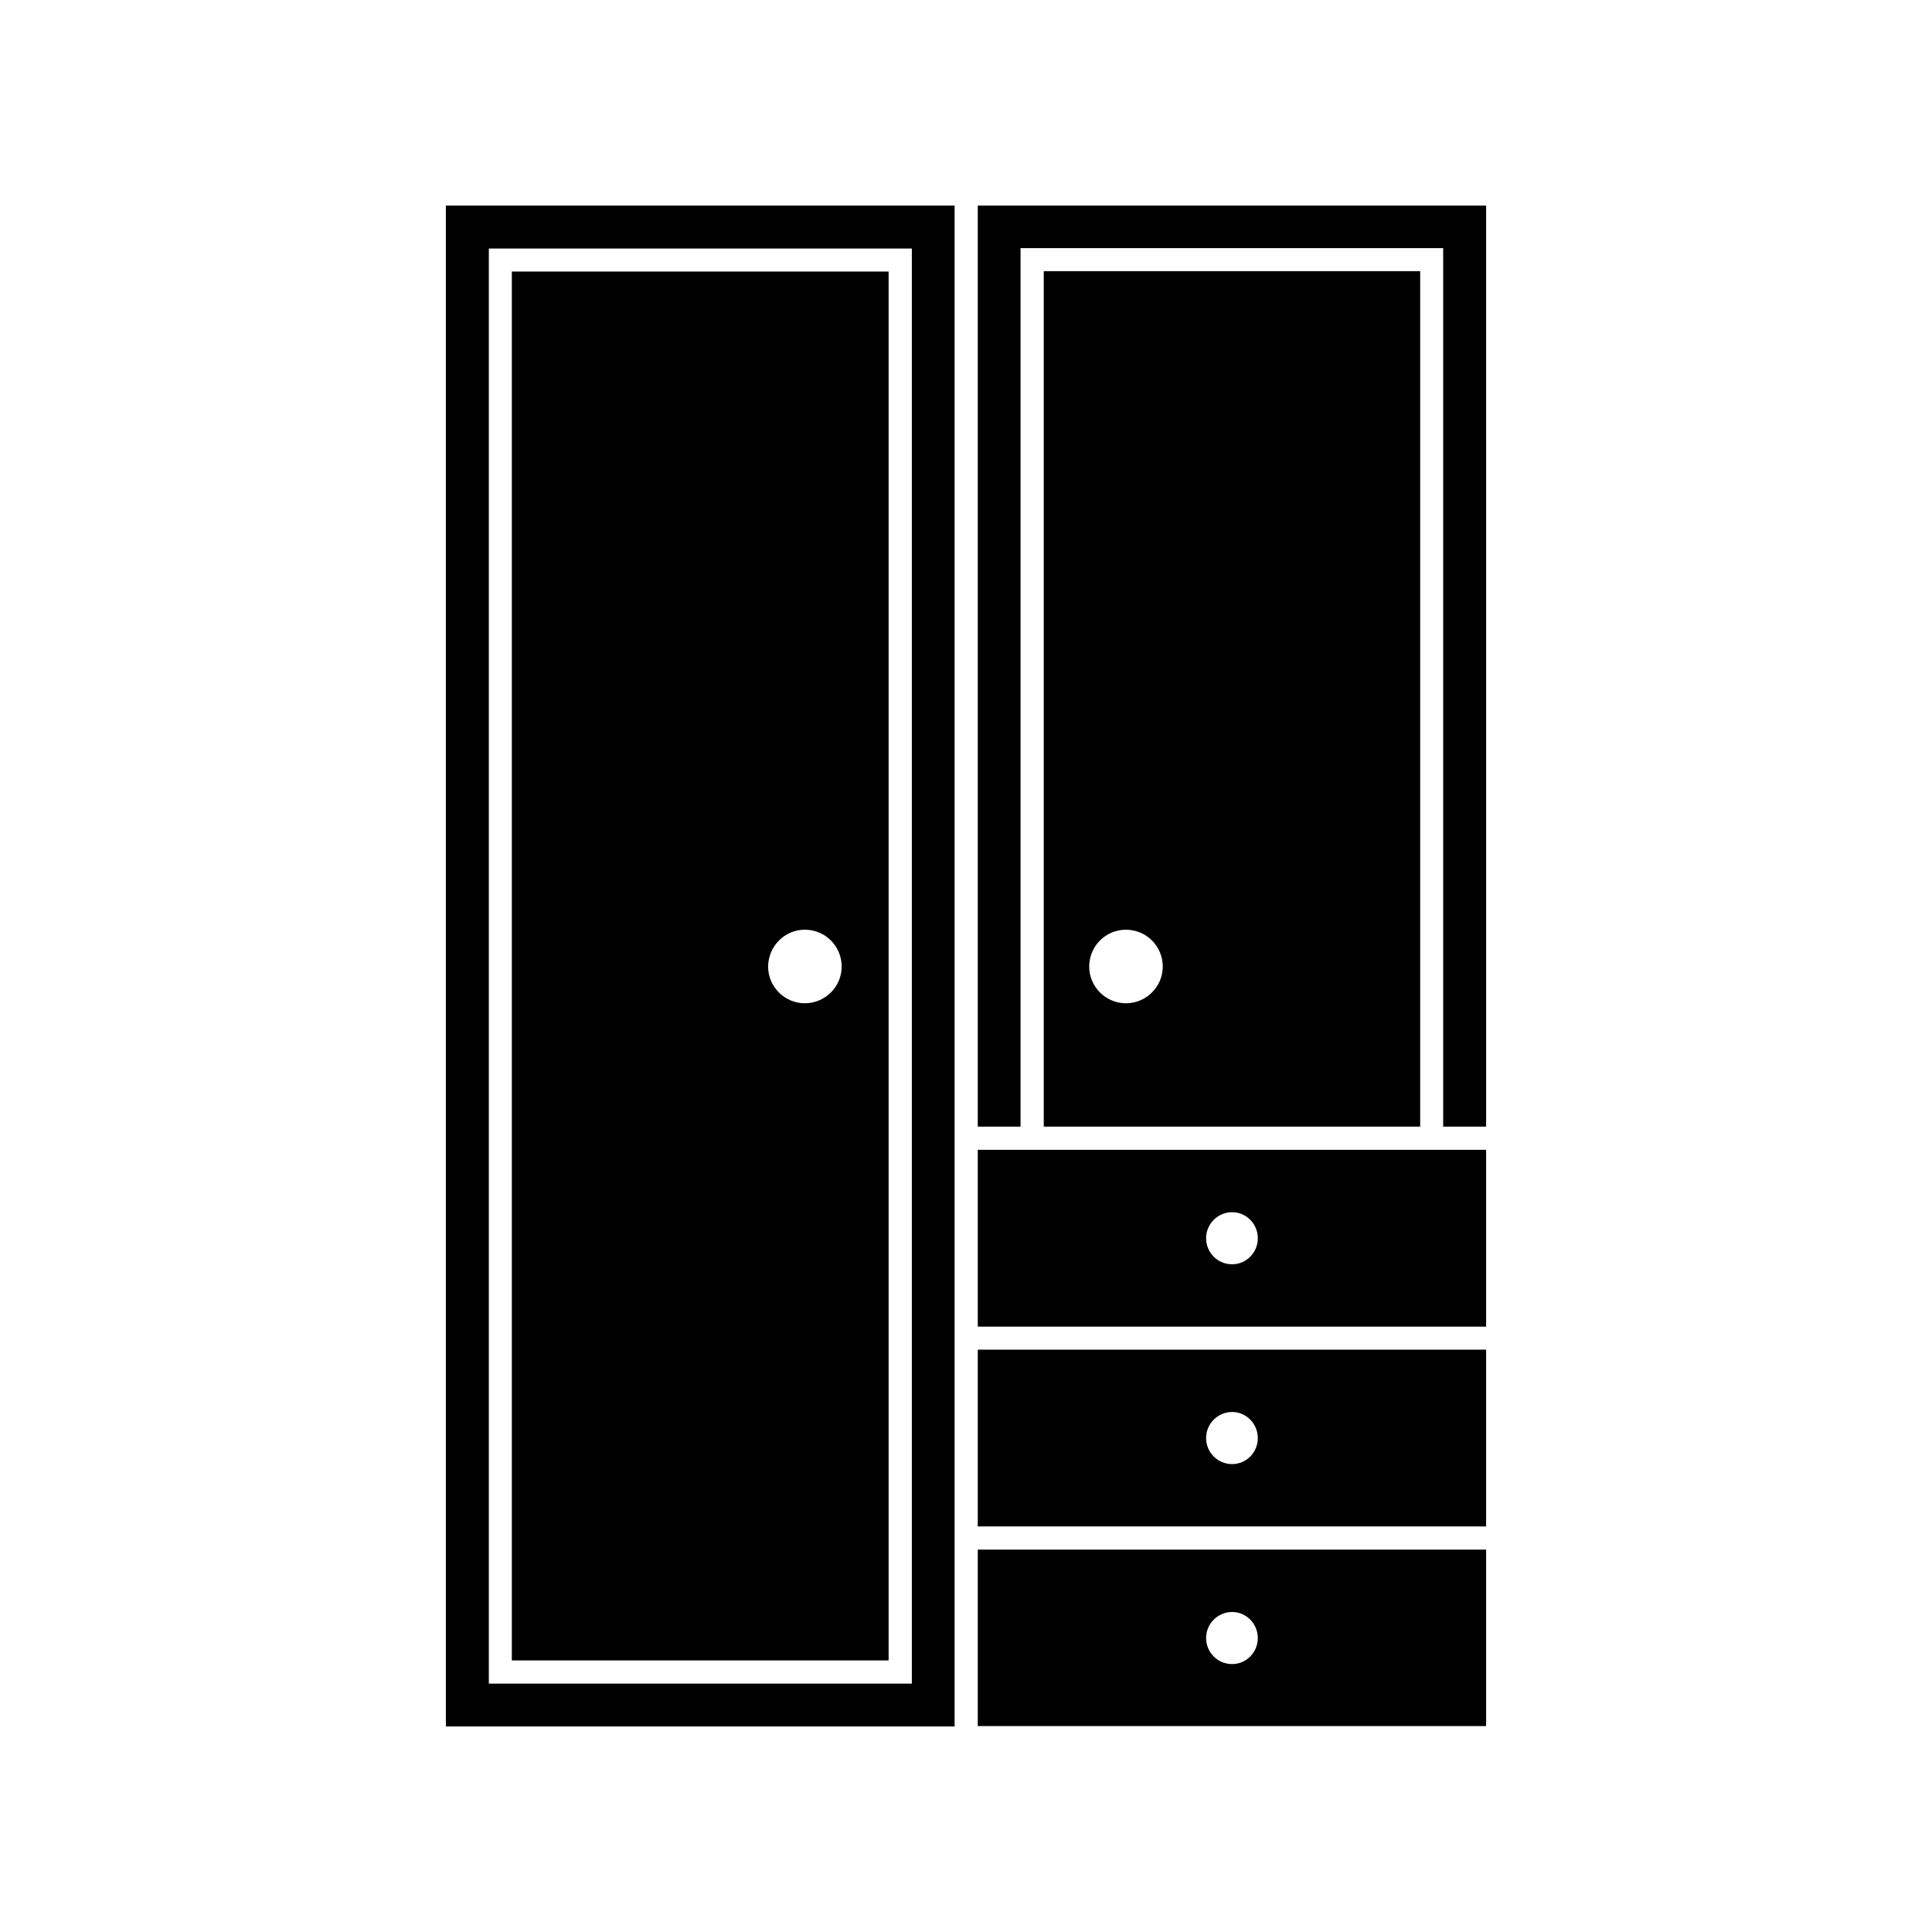
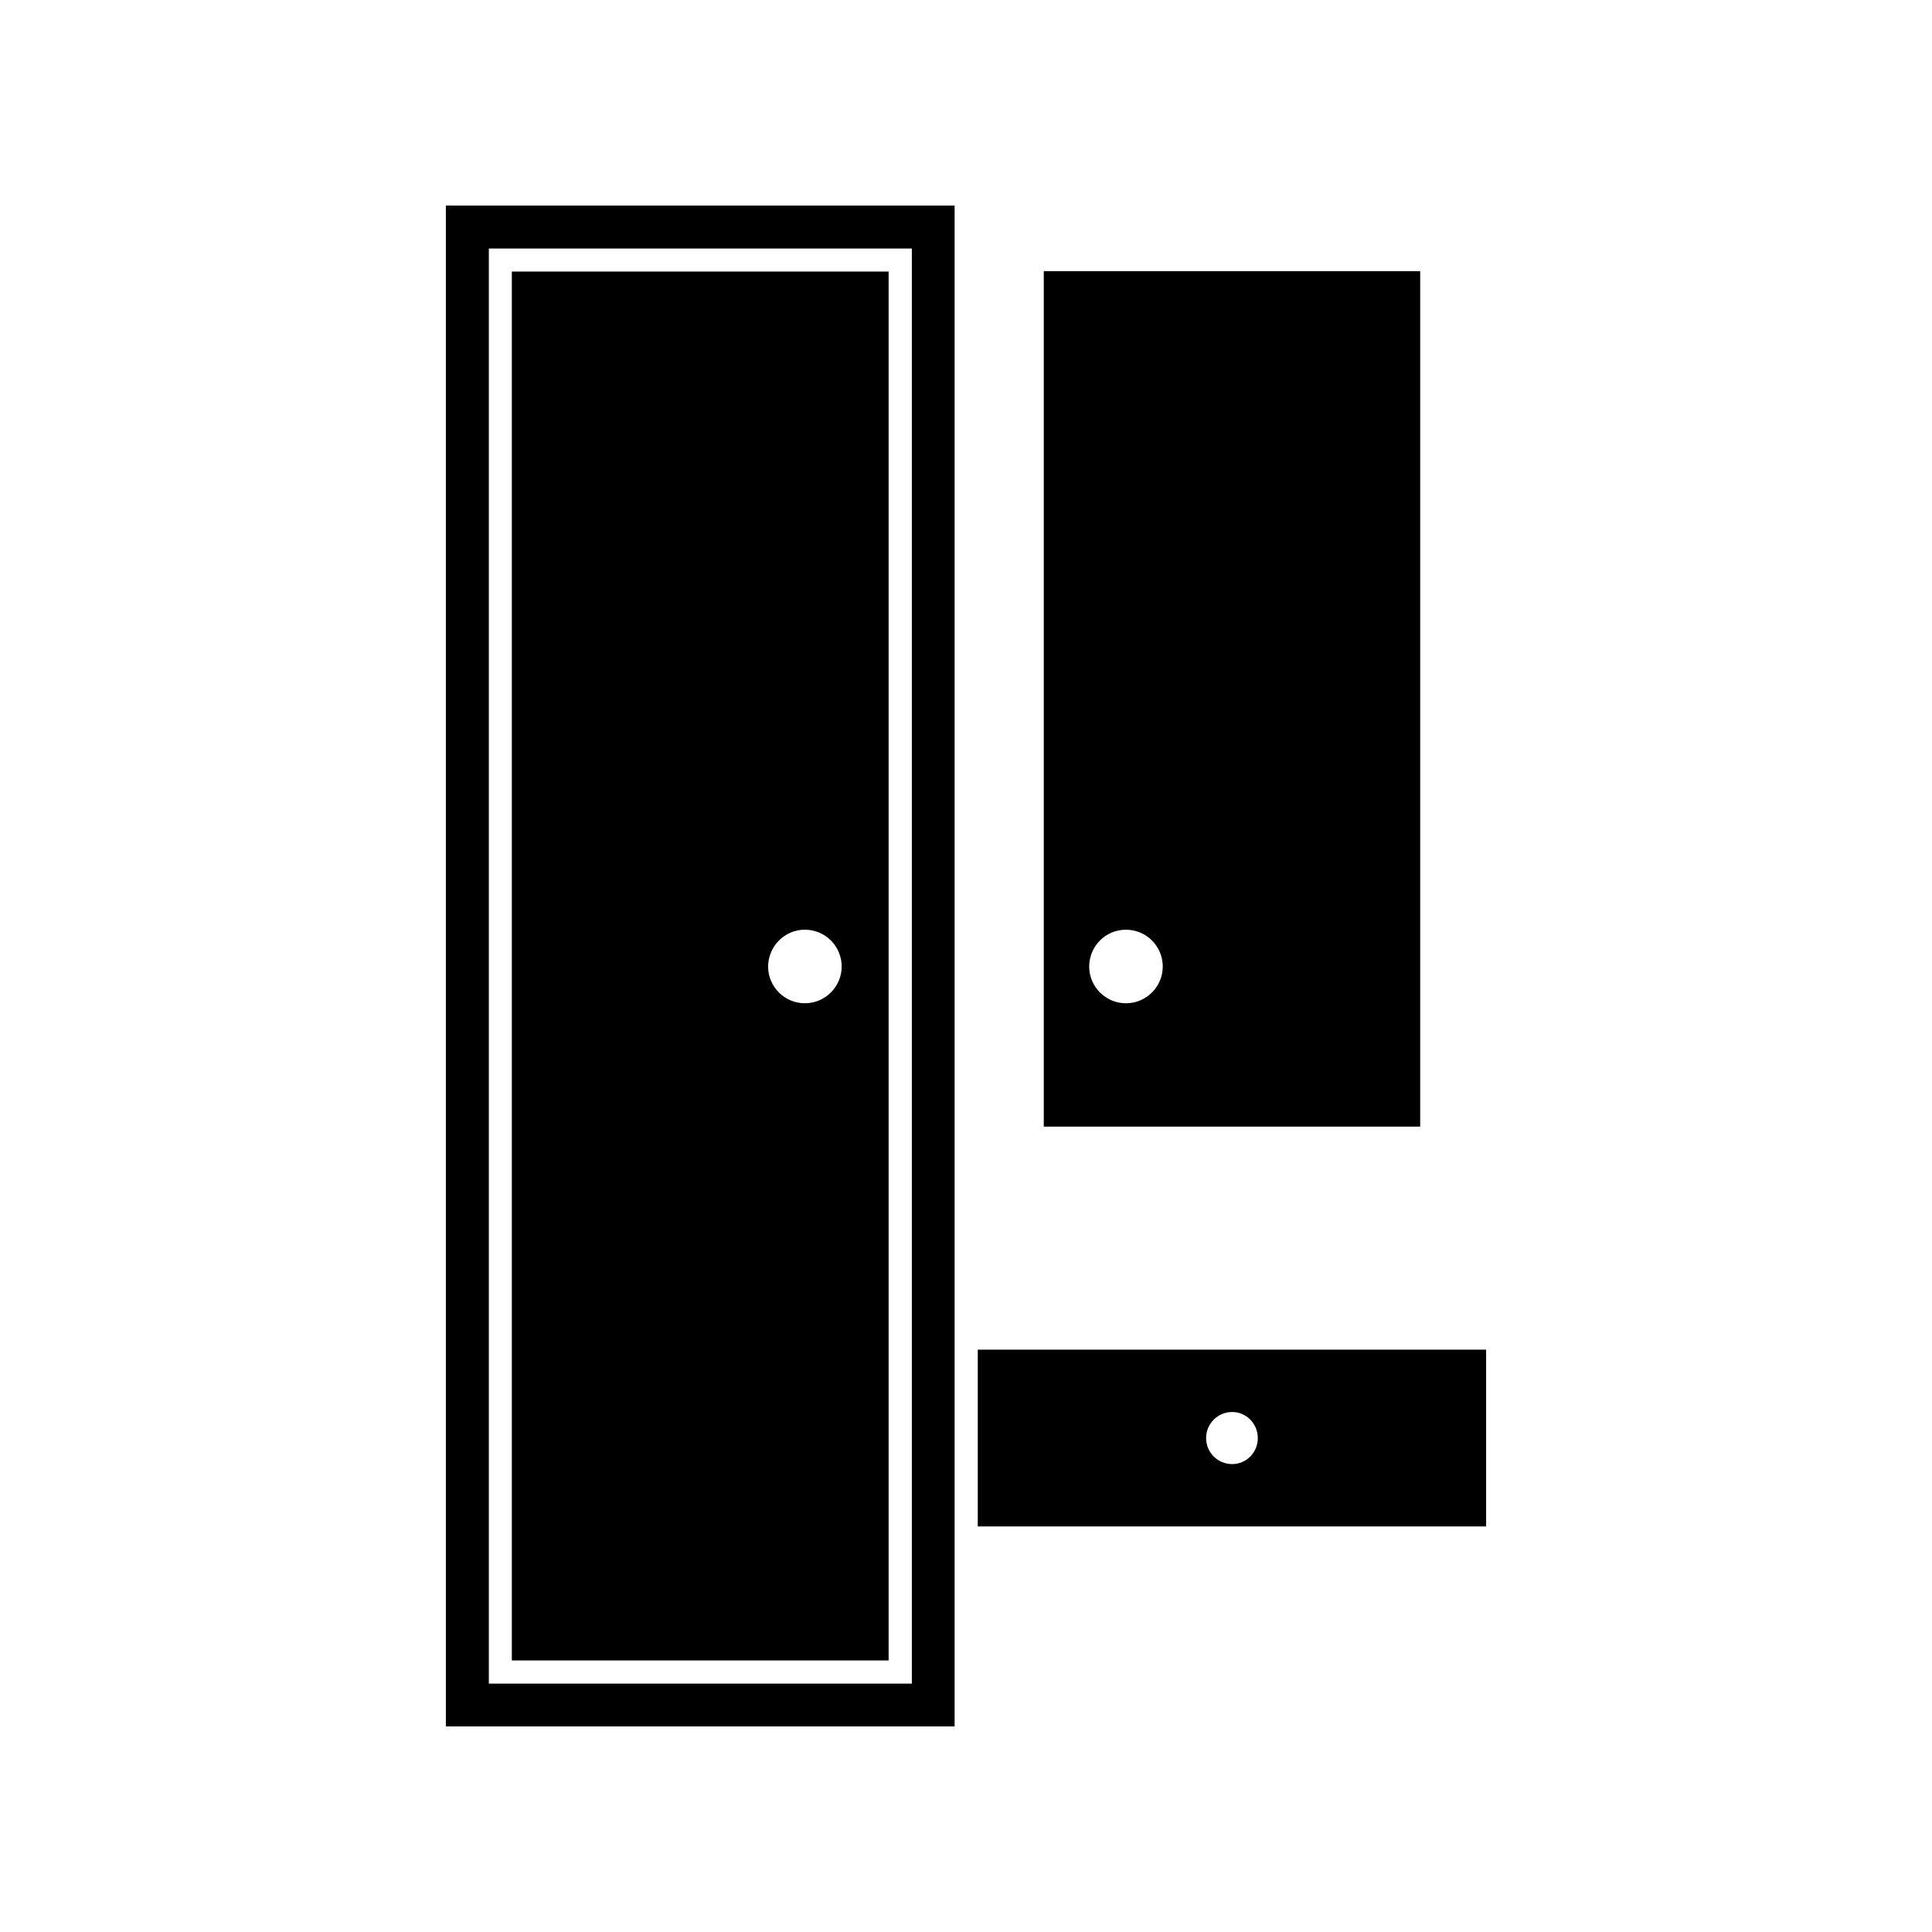
<svg xmlns="http://www.w3.org/2000/svg" fill="#000000" width="800px" height="800px" version="1.1" viewBox="144 144 512 512">
  <g>
-     <path d="m537.84 198.48h-134.72v244.09h11.336v-232.81h112v232.81h11.387z" />
    <path d="m420.61 215.86v226.71h99.754v-226.71zm21.762 194.02c-5.34 0-9.723-4.383-9.723-9.723 0-5.441 4.383-9.773 9.723-9.773 5.441 0 9.773 4.383 9.773 9.773 0.004 5.336-4.383 9.723-9.773 9.723z" />
-     <path d="m537.84 448.72h-134.72v46.855h134.72zm-67.309 30.328c-3.828 0-6.902-3.074-6.902-6.902 0-3.777 3.074-6.902 6.902-6.902 3.777 0 6.801 3.125 6.801 6.902 0 3.828-3.07 6.902-6.801 6.902z" />
    <path d="m537.84 501.67h-134.72v46.855h134.72zm-67.309 30.328c-3.828 0-6.902-3.074-6.902-6.902 0-3.777 3.074-6.902 6.902-6.902 3.777 0 6.801 3.125 6.801 6.902 0 3.879-3.07 6.902-6.801 6.902z" />
-     <path d="m537.84 554.67h-134.72v46.754h134.72zm-67.309 30.328c-3.828 0-6.902-3.074-6.902-6.902 0-3.777 3.074-6.902 6.902-6.902 3.777 0 6.801 3.125 6.801 6.902 0 3.832-3.07 6.902-6.801 6.902z" />
    <path d="m262.16 601.52h134.82v-403.05h-134.82zm11.387-391.66h112.1v380.32l-112.1 0.004z" />
    <path d="m279.64 584.04h99.855v-368.08h-99.855zm77.641-193.66c5.441 0 9.773 4.383 9.773 9.773 0 5.34-4.383 9.723-9.773 9.723-5.34 0-9.723-4.383-9.723-9.723 0.047-5.391 4.379-9.773 9.723-9.773z" />
  </g>
</svg>